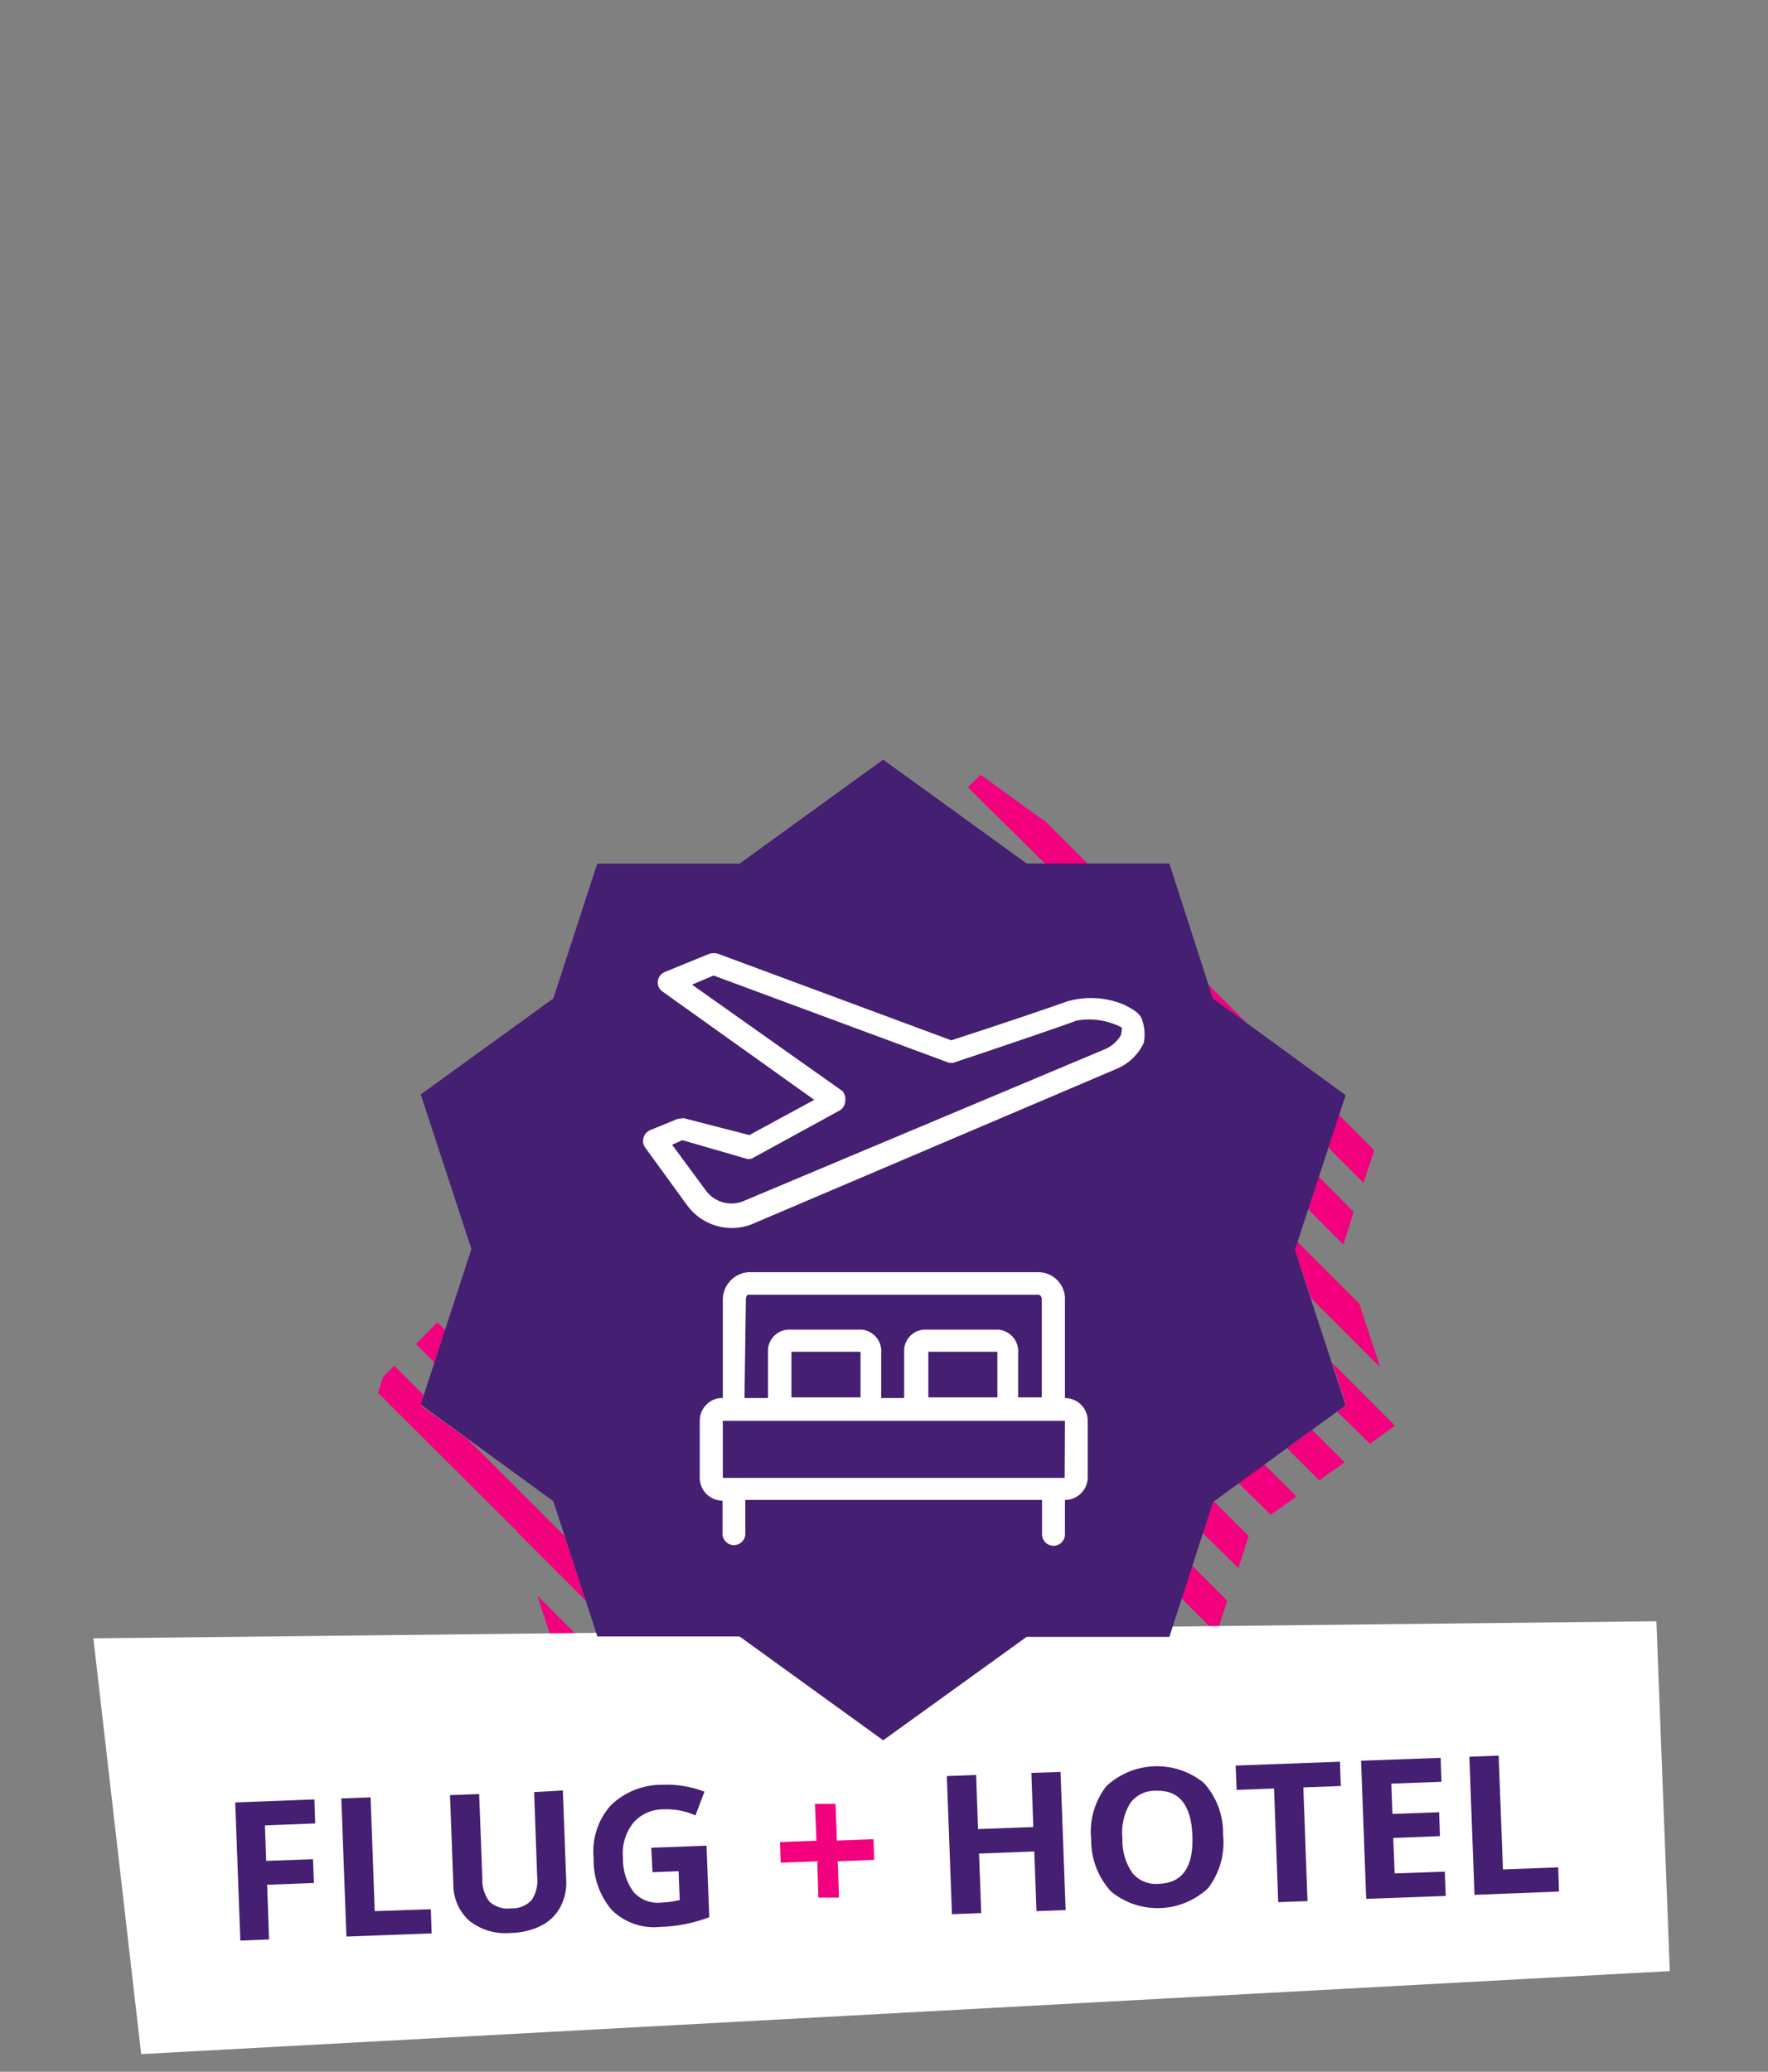
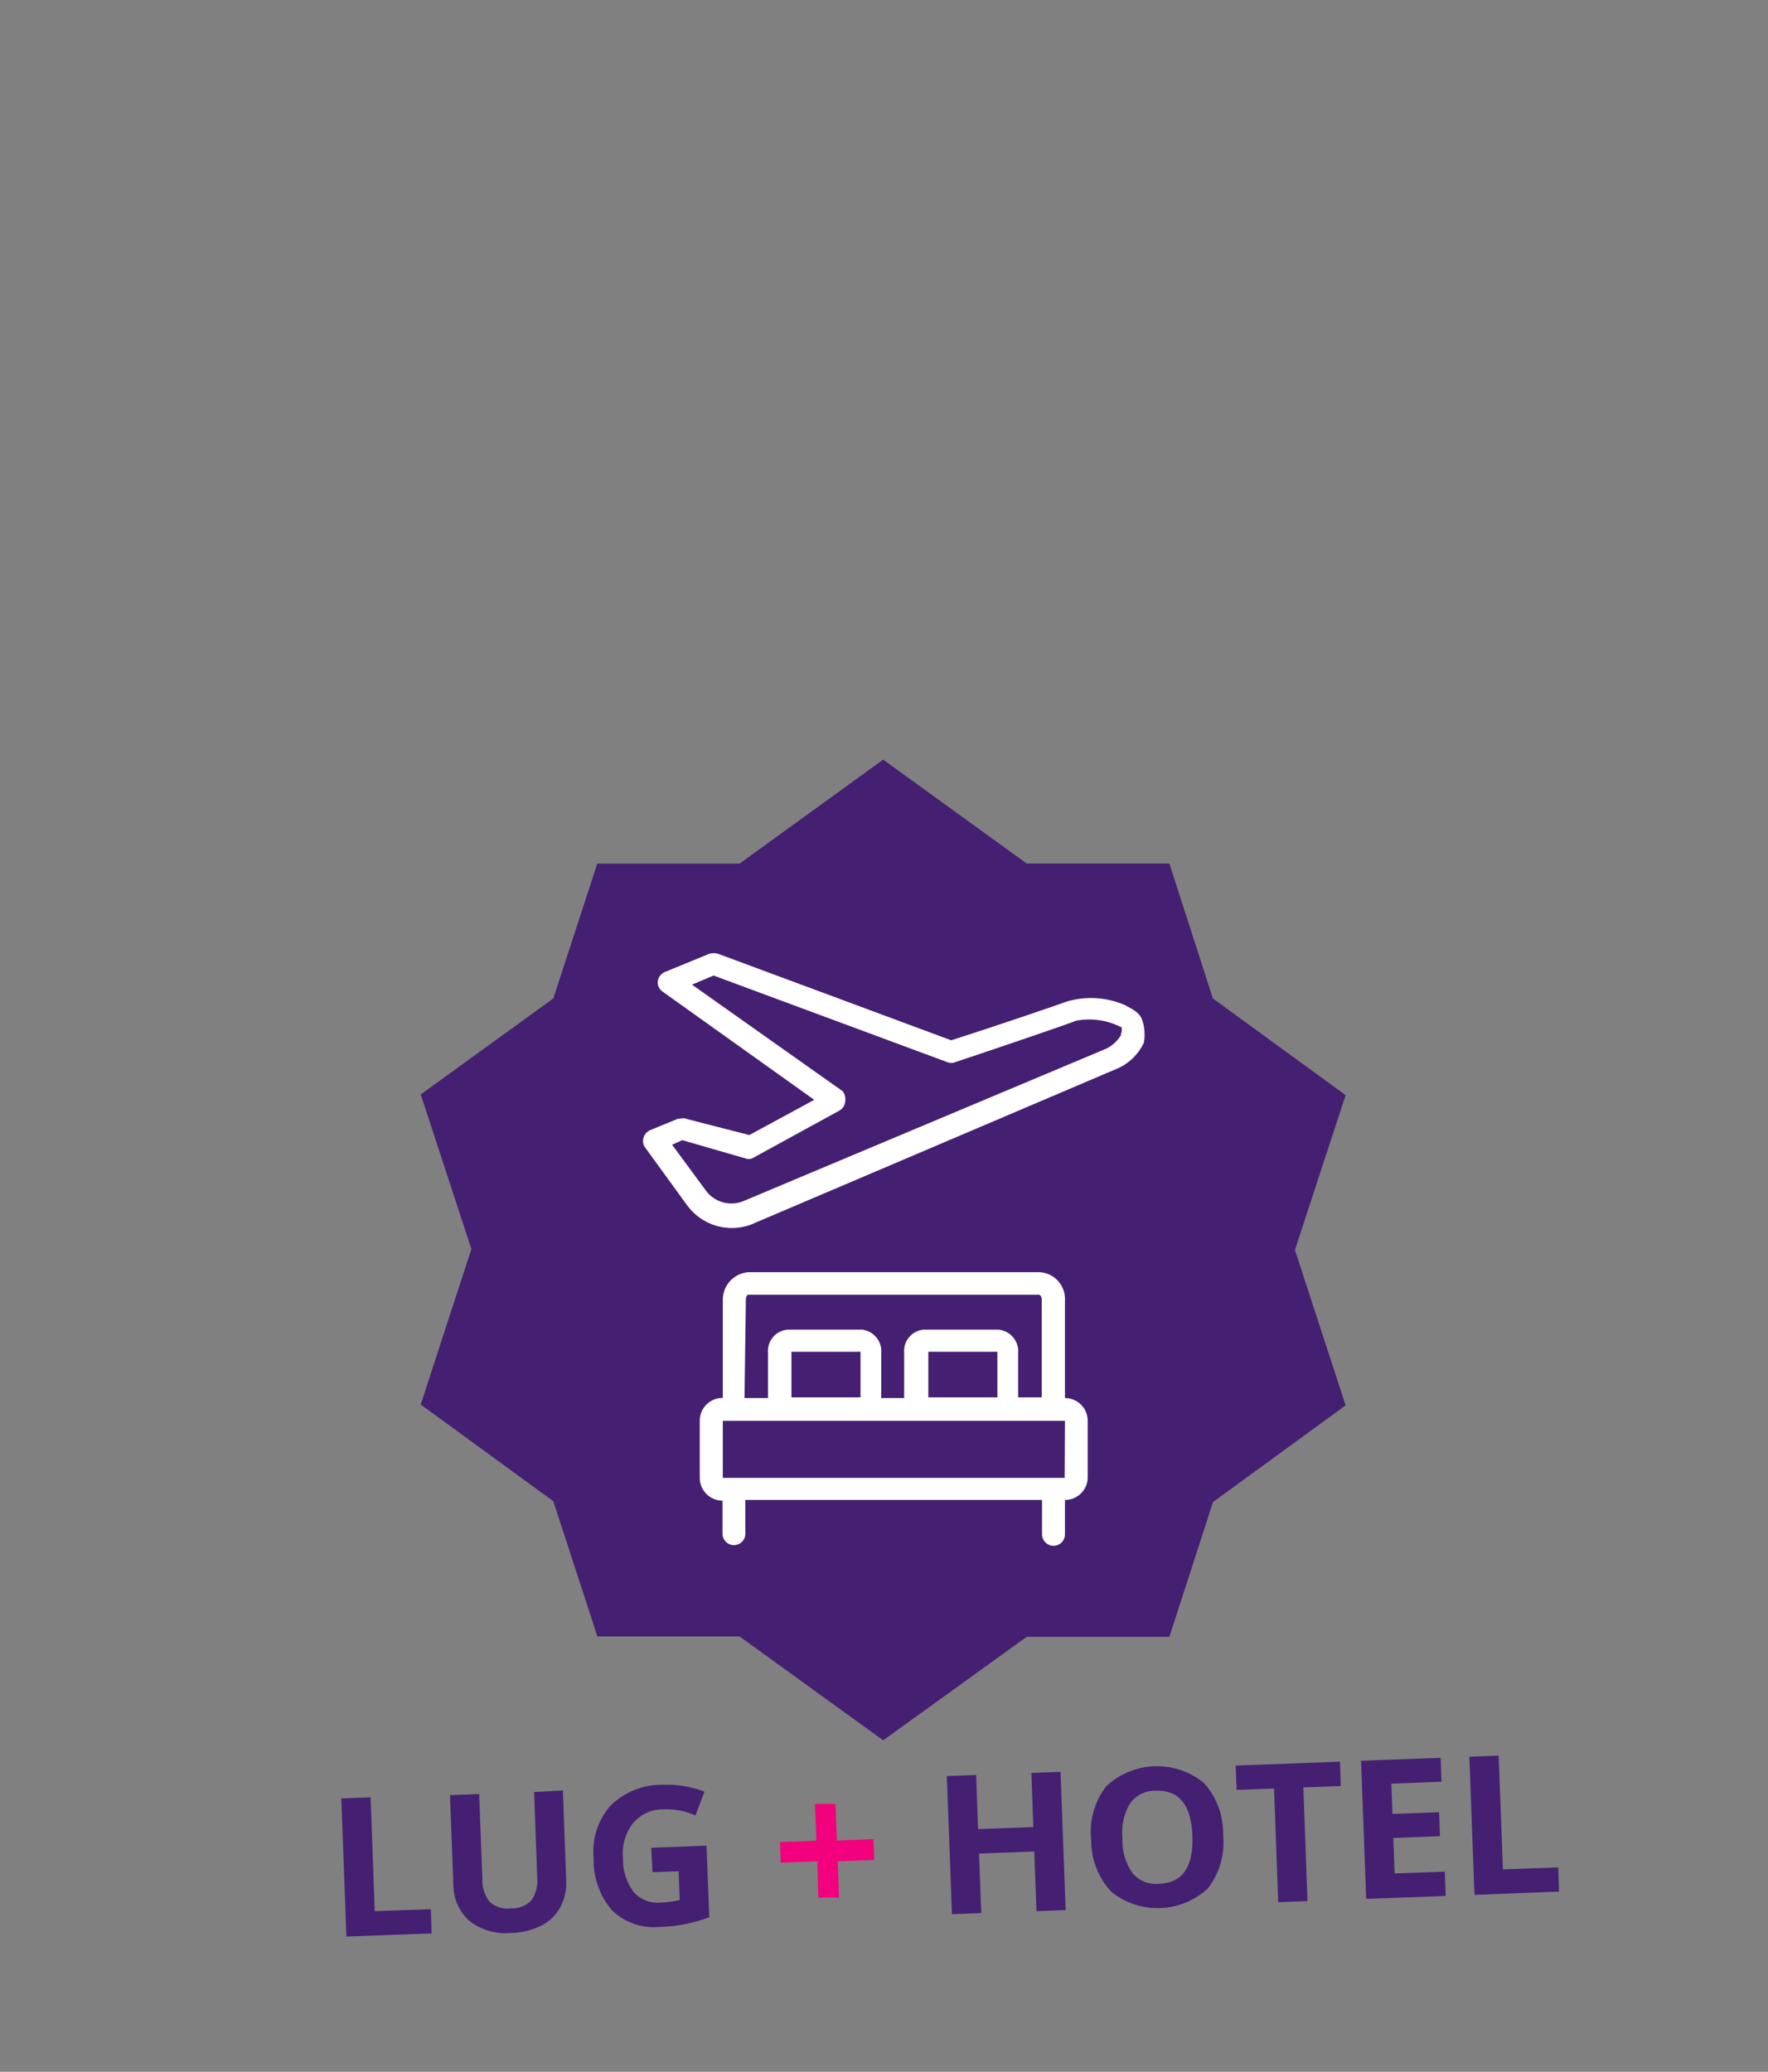
<svg xmlns="http://www.w3.org/2000/svg" id="Layer_1" data-name="Layer 1" width="128" height="150" viewBox="0 0 128 150">
  <rect x="0" y="0" width="128" height="150" fill="#808080" stroke="none" />
-   <path d="m93.75,90.5l.19-.58,4.47,4.47,1.52,4.61-5-5-1.18-3.5Zm2.42-7.41l.77-2.37,2.55,2.56-.77,2.36-2.55-2.55Zm-8.36-10.8l-.33-1,2.84,2.84-2.51-1.84Zm-12.15-9.76l-5.59-5.53.93-.9,4.53,3.28h.06l3.18,3.17-3.11-.02Zm21.6,27.58l-2.55-2.56.77-2.36,2.52,2.55-.74,2.37Zm-28.6-31.7h0l.21.21-.21-.21Zm-36.43,37.88l-.77,2.37-1.35-1.35,1.55-1.57.57.55Zm-1.77,5.46l3.43,2.48,7,7,1.52,4.66-5-5v-.09l-.23-.17-9.82-9.79.38-1.15.8-.81,2.12,2.12-.2.75Zm11.41,19.88l-1.45-1.45-1.52-4.66,6.1,6.11h-3.13Zm6.25-3.17l3.17,3.17h-3.14l-3.15-3.17h3.12Zm5.42,0l3.12,2.22,8.48,8.49-1.2.84-4.09-3-8.6-8.59,2.29.04Zm12.66,5.88l2.34,2.34-1.82,1.32-2.34-2.34,1.82-1.32Zm3.66-2.65l2.34,2.31-1.82,1.32-2.38-2.32,1.86-1.31Zm3.64-2.63l2.58,2.57h-.57l-1.51,1.08-2.36-2.34,1.86-1.31Zm5.68-.6l3.18,3.17h-3.14l-3.22-3.17h3.18Zm5.45,0l.12-.36,2.55,2.56-.32,1h-1.84l-3.14-3.2h2.63Zm1.67-5.12l2.55,2.56-.77,2.37-2.55-2.56.77-2.37Zm1.52-4.64h.06l2.52,2.51-.74,2.32-2.59-2.53.75-2.3Zm3.7-2.69l2.34,2.34-1.86,1.32-2.38-2.34,1.9-1.32Zm3.48-2.48l2.34,2.34-1.83,1.31-2.33-2.33,1.82-1.32Zm2.46-1.78l-1-3.07,4.54,4.54-1.82,1.31-2.38-2.33.66-.45Z" fill="#f2007d" fill-rule="evenodd" />
-   <polygon points="120.89 142.71 10.22 148.72 6.76 118.62 119.92 117.38 120.89 142.71" fill="#fff" />
  <path d="m87.81,72.29l9.61,7-3.67,11.21,3.67,11.25-9.6,7-3.16,9.76h-10.33l-10.39,7.49-10.4-7.52h-10.29l-3.19-9.79-9.6-7,3.67-11.26-3.67-11.19,9.6-6.95,3.18-9.76h10.3l10.4-7.53,10.39,7.52h10.33l3.15,9.77Z" fill="#441f72" fill-rule="evenodd" />
  <path d="m77.1,101.17h0v-7c.068-1.068-.742-1.99-1.81-2.06h-21.14c-1.034.093-1.824.962-1.82,2v7.1c-.911-.011-1.659.719-1.67,1.63,0,0,0,0,0,0h0v4.16c0,.911.739,1.65,1.65,1.65h0v2.48c.05.456.46.784.916.734.386-.043.691-.348.734-.734v-2.53h21.48v2.48c0,.46.37.835.83.84.458,0,.83-.372.83-.83h0v-2.49c.892,0,1.623-.708,1.65-1.6v-4.13c0-.911-.739-1.65-1.65-1.65h0v-.05Zm-23.1-7.1c0-.16.08-.33.17-.33h21c.17,0,.25.17.25.33v7.1h-1.71v-3.17c.088-.86-.531-1.631-1.39-1.73h-5.46c-.84.074-1.463.81-1.4,1.65v3.3h-1.66v-3.22c.088-.853-.52-1.621-1.37-1.73h-5.43c-.837.079-1.458.811-1.4,1.65v3.3h-1.7l.1-7.15Zm13.21,3.8h5v3.3h-5v-3.3Zm-9.91,0h5v3.3h-5v-3.3Zm19.78,9.13h-24.75v-4.13h24.77l-.02,4.13Z" fill="#fff" />
  <path d="m82.66,73.76c-.17-.41-.58-.66-1.24-1-1.331-.573-2.822-.658-4.21-.24-.41.16-5,1.73-8.34,2.8l-16.87-6.26c-.214-.07-.446-.07-.66,0l-3.22,1.32c-.27.118-.459.368-.5.66-.032.288.094.571.33.74l11,7.85-4.7,2.55-4.59-1.18c-.17-.09-.33,0-.58,0l-2,.82c-.248.104-.433.319-.5.58-.068.26-.004.536.17.74l3,4.13c1.05,1.439,2.926,2.01,4.6,1.4l26.46-11.27c.882-.36,1.596-1.038,2-1.9.111-.583.059-1.185-.15-1.74Zm-1.49,1.16c-.25.432-.622.78-1.07,1l-26.37,11.08c-.964.345-2.041.011-2.64-.82l-2.43-3.3.74-.33,4.6,1.33c.195.07.412.04.58-.08l6.19-3.39c.243-.135.401-.383.42-.66.05-.266-.02-.54-.19-.75l-10.9-7.71,1.56-.66,16.92,6.27c.185.08.395.08.58,0,2-.66,8.34-2.81,8.75-3h0c1.124-.211,2.286-.039,3.3.49.022.18-.002.362-.07.53h.03Z" fill="#fff" />
-   <path d="m19.48,140.42l-2.08.08-.37-10,5.73-.22.06,1.74-3.64.14.09,2.57,3.39-.12.07,1.72-3.39.13.14,3.96Z" fill="#441f72" />
  <path d="m25.08,140.21l-.37-10,2.12-.08.3,8.24,4.06-.14.06,1.75-6.17.23Z" fill="#441f72" />
  <path d="m40.75,129.63l.24,6.46c.047.694-.102,1.387-.43,2-.312.575-.794,1.04-1.38,1.33-.684.339-1.436.52-2.2.53-1.076.103-2.15-.212-3-.88-.752-.678-1.175-1.648-1.16-2.66l-.24-6.44,2.11-.08.23,6.12c-.032.604.152,1.2.52,1.68.424.382.995.557,1.56.48.561.03,1.106-.19,1.49-.6.333-.508.475-1.117.4-1.72l-.22-6.1,2.08-.12Z" fill="#441f72" />
  <path d="m47.15,133.78l4-.15.2,5.18c-1.133.43-2.329.666-3.54.7-1.287.137-2.568-.303-3.5-1.2-.898-1.047-1.372-2.391-1.33-3.77-.142-1.394.308-2.783,1.24-3.83,1.011-.981,2.372-1.517,3.78-1.49,1.024-.04,2.045.13,3,.5l-.65,1.72c-.737-.332-1.543-.482-2.35-.44-.835-.003-1.63.363-2.17,1-.554.713-.815,1.611-.73,2.51-.025.881.242,1.746.76,2.46.498.573,1.246.864,2,.78.455-.016.907-.077,1.35-.18l-.08-2.09-1.89.07-.09-1.77Z" fill="#441f72" />
  <path d="m59.17,134.76l-2.65.1-.05-1.49,2.64-.1-.11-2.67h1.49l.1,2.66,2.65-.1.05,1.5-2.64.1.09,2.63h-1.49l-.08-2.63Z" fill="#f2007d" />
  <path d="m77.15,138.29l-2.11.08-.16-4.32-4,.15.16,4.31-2.12.08-.37-10,2.12-.08.14,3.92,4-.15-.14-3.92,2.11-.07.37,10Z" fill="#441f72" />
  <path d="m88.55,132.85c.143,1.379-.247,2.76-1.09,3.86-1.943,1.819-4.928,1.93-7,.26-.954-1.026-1.476-2.379-1.46-3.78-.148-1.379.243-2.762,1.09-3.86,1.96-1.837,4.975-1.944,7.06-.25.934,1.03,1.435,2.38,1.4,3.77Zm-7.29.27c-.033.89.223,1.767.73,2.5.476.56,1.199.849,1.93.77,1.687-.06,2.49-1.213,2.41-3.46-.08-2.247-.963-3.34-2.65-3.28-.737-.02-1.436.324-1.87.92-.453.769-.646,1.663-.55,2.55h0Z" fill="#441f72" />
  <path d="m94.66,137.64l-2.12.08-.3-8.23-2.71.1-.07-1.76,7.55-.28.06,1.76-2.71.1.3,8.23Z" fill="#441f72" />
  <path d="m104.67,137.27l-5.76.21-.37-10,5.76-.21.06,1.73-3.63.14.08,2.19,3.38-.12.06,1.73-3.38.13.1,2.57,3.63-.13.07,1.76Z" fill="#441f72" />
  <path d="m106.75,137.19l-.37-10,2.12-.08.31,8.24,4-.15.06,1.75-6.12.24Z" fill="#441f72" />
</svg>